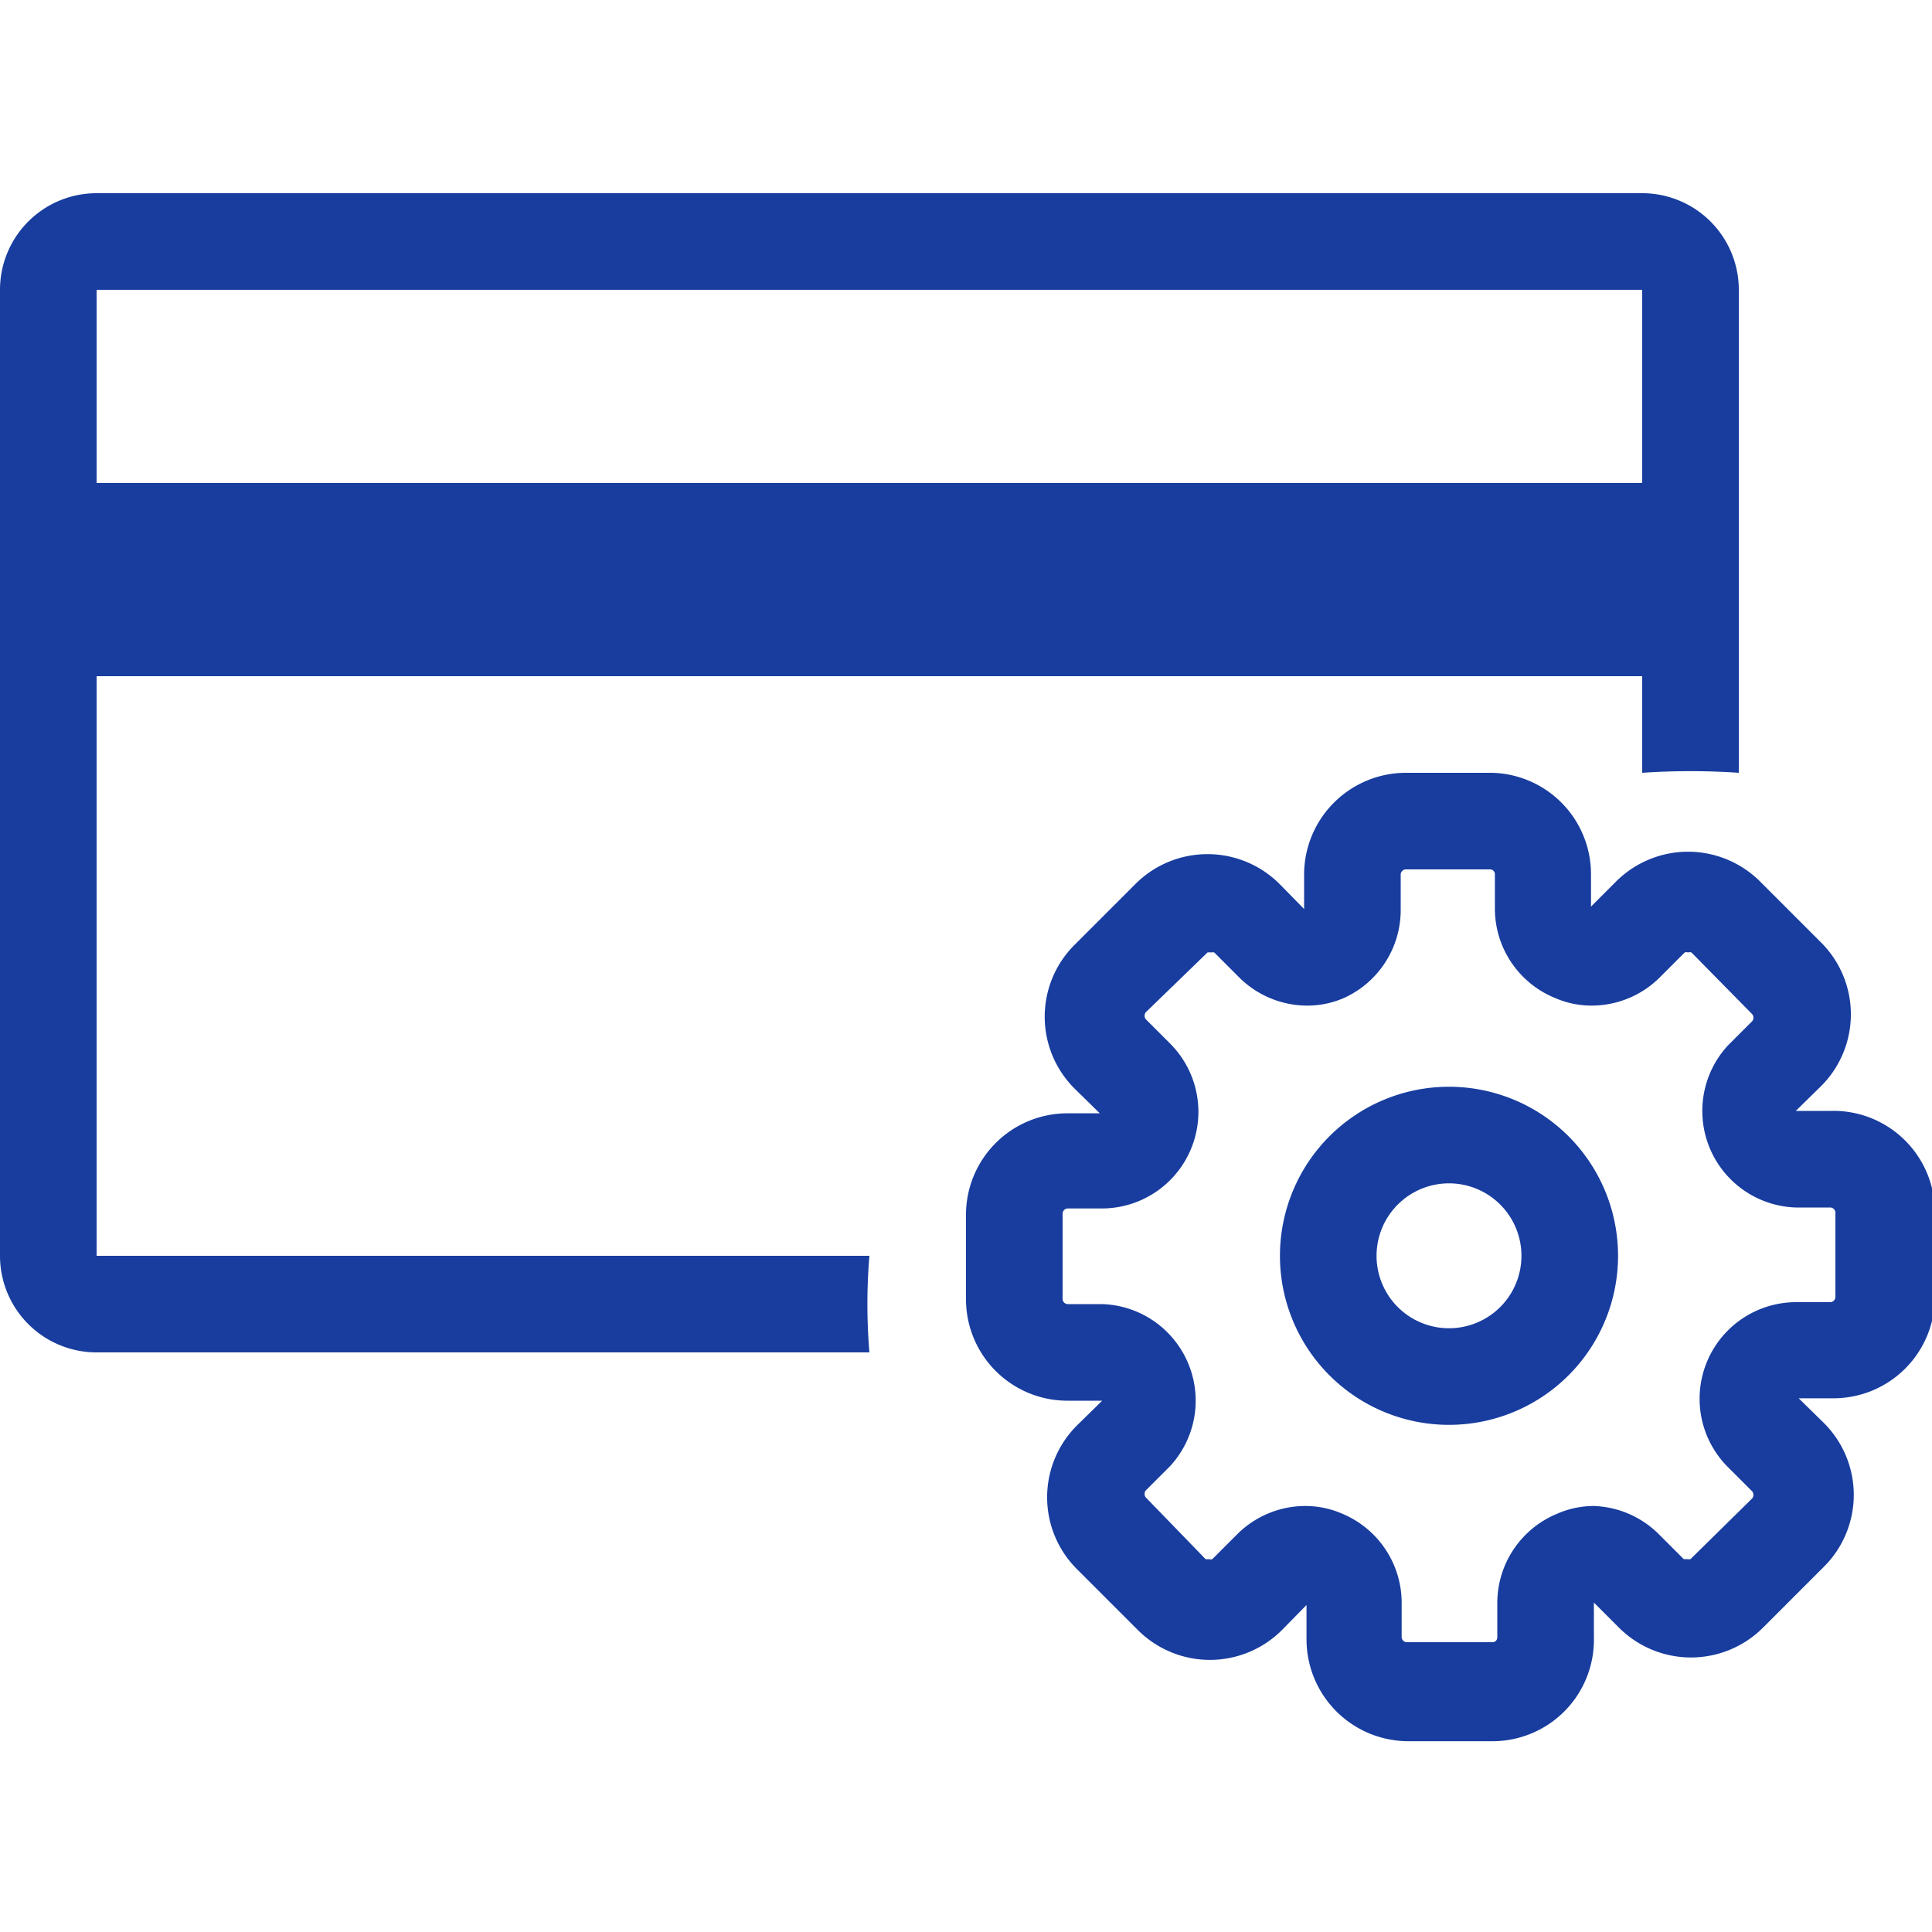
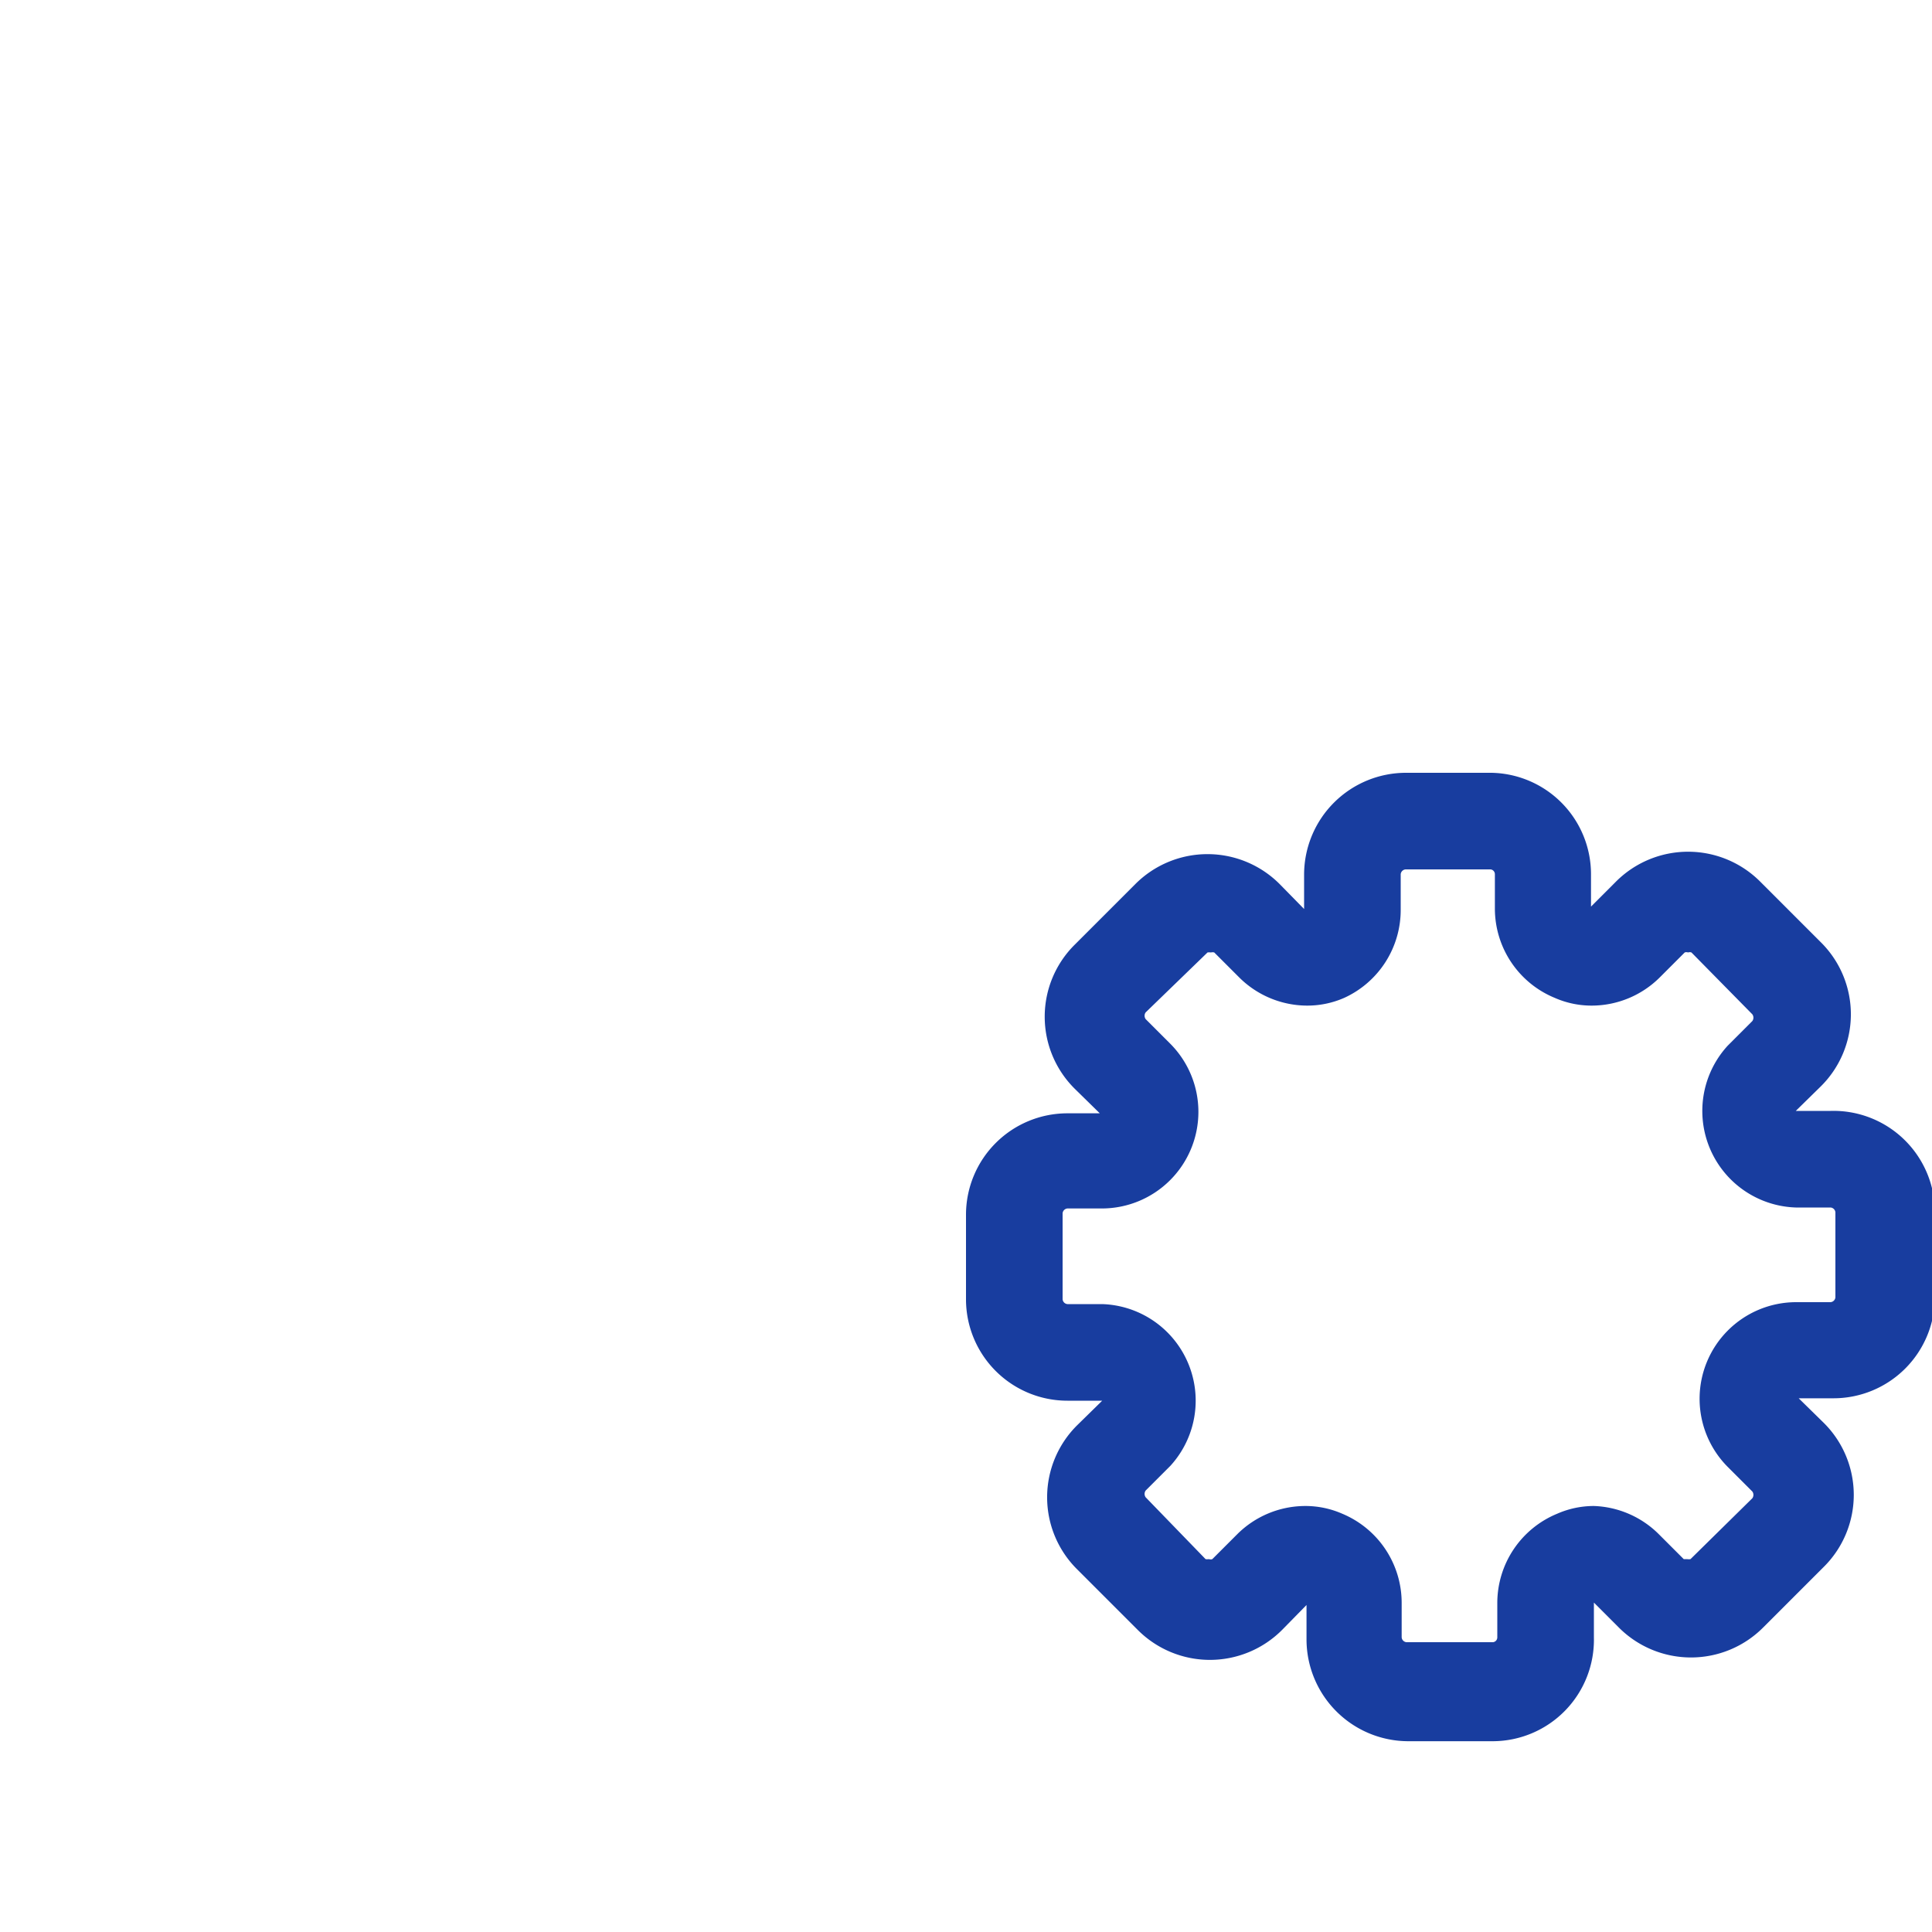
<svg xmlns="http://www.w3.org/2000/svg" viewBox="0 0 40 40">
  <defs>
    <clipPath id="clip-path">
      <path class="cls-1" d="M486-473.89a1 1 0 011-.91 1 1 0 01.84 1.05.93.93 0 01-.9.91.92.92 0 01-.91-.94zm2.4 0v-1.61h-.65v.4a1.15 1.15 0 00-.94-.47 1.6 1.6 0 00-1.55 1.68 1.61 1.61 0 001.55 1.69 1.15 1.15 0 00.94-.47v.4h.65zm21.85 0a.94.94 0 011-.91 1 1 0 01.84 1.05.92.92 0 01-.9.91.91.91 0 01-.9-.94s-.04-.07-.04-.11zm3.42 1.39v.06h.09v-.06h-.09zm.06-.07a.11.11 0 01.09 0v.14c0 .07 0 0-.06 0l.09.1h-.06l-.09-.1v.1h-.07v-.3zm0 .4a.11.11 0 00.09 0 .07.07 0 00.06-.07.23.23 0 000-.34l-.06-.06h-.09a.11.11 0 00-.1 0 .06.06 0 00-.06.06.25.25 0 000 .34s.06 0 .06.07a.13.13 0 00.07 0zm0-.57a.18.18 0 01.12 0s.06 0 .09.07a.15.15 0 01.07.1.33.33 0 010 .24s0 .07-.07.1-.06.07-.09.07h-.12a.3.3 0 01-.28-.2.33.33 0 010-.24s0-.07.06-.1.06-.07.09-.07a.26.26 0 01.1.03zm-1.09-1.15v-2.89H512v1.68a1.14 1.14 0 00-.93-.47 1.6 1.6 0 00-1.56 1.68 1.61 1.61 0 001.56 1.69 1.14 1.14 0 00.93-.47v.4h.62zm-16.19-1a.76.76 0 01.74.77h-1.55a.81.81 0 01.78-.81zm0-.64a1.6 1.6 0 00-1.53 1.72 1.61 1.61 0 001.59 1.65 1.76 1.76 0 001.24-.44l-.31-.5a1.42 1.42 0 01-.87.33.86.86 0 01-.9-.77h2.21v-.27c-.03-1.09-.62-1.76-1.46-1.76zm7.8 1.68a.94.94 0 011-.91 1 1 0 01.84 1.05.92.92 0 01-.9.91.91.91 0 01-.9-.94zm2.42 0v-1.61H506v.4a1.14 1.14 0 00-.93-.47 1.61 1.61 0 00-1.56 1.68 1.61 1.61 0 001.56 1.69 1.14 1.14 0 00.93-.47v.4h.65zm-6.06 0a1.58 1.58 0 001.39 1.65h.16a1.38 1.38 0 001.05-.37l-.31-.57a1.66 1.66 0 01-.77.3 1 1 0 01-.88-1.11 1 1 0 01.88-.95 1.12 1.12 0 01.77.31l.31-.58a1.42 1.42 0 00-1.05-.37 1.55 1.55 0 00-1.59 1.52zm8.33-1.68a.89.89 0 00-.78.47v-.4h-.65v3.23h.65v-1.82c0-.54.22-.84.63-.84a1.46 1.46 0 01.4.07l.19-.68a1.91 1.91 0 00-.47-.07zm-17.31.34a2.18 2.18 0 00-1.21-.34c-.75 0-1.25.4-1.25 1s.38.85 1 .95h.31c.34.07.53.17.53.34s-.25.4-.69.4a1.57 1.57 0 01-1-.33l-.31.53a2 2 0 001.27.41c.87 0 1.37-.44 1.37-1.05s-.4-.87-1-1h-.32c-.28 0-.49-.1-.49-.3s.21-.37.56-.37a1.77 1.77 0 01.93.27zm8.33-.34a.89.89 0 00-.78.47v-.4h-.65v3.23h.65v-1.82c0-.54.22-.84.62-.84a1.47 1.47 0 01.41.07l.18-.68c-.15-.04-.31-.07-.46-.07zm-5.5.1h-1.06v-1h-.65v1h-.59v.64h.59v1.48c0 .74.28 1.18 1 1.18a1.8 1.8 0 00.81-.23l-.18-.61a1.24 1.24 0 01-.56.17c-.32 0-.44-.2-.44-.54v-1.48h1.06zm-9.67 3.2v-2a1.15 1.15 0 00-1-1.28h-.16a1.22 1.22 0 00-1.06.57 1.07 1.07 0 00-1-.57 1 1 0 00-.87.47v-.4h-.7v3.23h.65V-474a.74.74 0 01.59-.85h.12c.44 0 .66.31.66.85v1.78h.65V-474a.74.74 0 01.59-.85h.12c.44 0 .66.31.66.85v1.78z" />
    </clipPath>
    <clipPath id="clip-path-2">
      <path class="cls-1" d="M491.69-489.1a10.7 10.7 0 014.25-8.49 11.27 11.27 0 00-15.57 1.83 10.57 10.57 0 001.88 15.14 11.27 11.27 0 0013.69 0 10.66 10.66 0 01-4.25-8.48z" />
    </clipPath>
    <clipPath id="clip-path-3">
      <path class="cls-1" d="M513.85-489.1a10.94 10.94 0 01-11.08 10.79 11.15 11.15 0 01-6.83-2.31 10.6 10.6 0 001.85-15.14 10.86 10.86 0 00-1.88-1.83 11.27 11.27 0 0115.57 1.83 10.51 10.51 0 012.37 6.66z" />
    </clipPath>
    <clipPath id="clip-path-4">
-       <path class="cls-1" d="M513.76-481.75v-1.09h-.16l-.16.78-.15-.78h-.12v1.09h.12v-.78l.15.71h.12l.16-.71v.86zm-.9 0v-.93h.19v-.16h-.47v.16h.2v.93z" />
-     </clipPath>
+       </clipPath>
    <clipPath id="clip-path-5">
      <path d="M428.5-1844.44a1 1 0 001-1 1 1 0 00-1-1h-.76l1.21-2a1 1 0 00-.36-1.37 1 1 0 00-1.37.35l-1.22 2.09-1.22-2.09a1 1 0 00-1.37-.35 1 1 0 00-.36 1.37l1.21 2h-.76a1 1 0 00-1 1 1 1 0 001 1h1.5v.66h-1.5a1 1 0 00-1 1 1 1 0 001 1h1.5v.78a1 1 0 001 1 1 1 0 001-1v-.78h1.5a1 1 0 001-1 1 1 0 00-1-1H427v-.66z" clip-rule="evenodd" fill="none" />
    </clipPath>
    <style>.cls-1{fill:none}.cls-4{fill:#183d9f}</style>
  </defs>
  <path fill="#fff" d="M0 0h40v40H0z" id="白背景_svg書き出し用" />
  <g id="icon_購買管理">
    <path class="cls-4" d="M37.9 23h-.72l.51-.5a2.1 2.1 0 000-3l-1.24-1.24a2.11 2.11 0 00-3 0l-.51.51v-.67a2.1 2.1 0 00-2.06-2.1h-1.76A2.11 2.11 0 0027 18.1v.72l-.5-.51a2.11 2.11 0 00-3 0l-1.24 1.24a2.1 2.1 0 000 3l.51.5h-.67a2.1 2.1 0 00-2.1 2.1v1.76A2.1 2.1 0 0022.1 29h.72l-.51.5a2.1 2.1 0 000 3l1.24 1.24a2.11 2.11 0 003 0l.5-.51v.72a2.11 2.11 0 002.1 2.1h1.76A2.1 2.1 0 0033 33.9v-.72l.51.51a2.11 2.11 0 003 0l1.24-1.24a2.1 2.1 0 000-3l-.51-.5h.72a2.1 2.1 0 002.1-2.1v-1.73A2.1 2.1 0 0037.9 23zm.1 3.86a.11.11 0 01-.1.1h-.72a2 2 0 00-1.41 3.41l.51.51a.12.12 0 010 .14L35 32.28a.2.2 0 01-.07 0h-.07l-.51-.51a2 2 0 00-1.35-.59 1.89 1.89 0 00-.76.16A2 2 0 0031 33.18v.72a.1.1 0 01-.09.1h-1.79a.11.11 0 01-.1-.1v-.72a2 2 0 00-1.23-1.84 1.9 1.9 0 00-.77-.16 2 2 0 00-1.41.59l-.51.51a.1.1 0 01-.07 0 .2.2 0 01-.07 0L23.72 31a.12.12 0 010-.14l.51-.51A2 2 0 0022.82 27h-.72a.11.11 0 01-.1-.1v-1.78a.11.11 0 01.1-.1h.72a2 2 0 001.41-3.41l-.51-.51a.12.12 0 010-.14L25 19.72a.2.2 0 01.07 0 .14.14 0 01.07 0l.51.51a2 2 0 001.41.59 1.9 1.9 0 00.77-.16A2 2 0 0029 18.82v-.72a.11.11 0 01.1-.1h1.76a.1.1 0 01.09.1v.72a2 2 0 001.24 1.84 1.89 1.89 0 00.76.16 2 2 0 001.42-.59l.51-.51a.1.1 0 01.07 0 .1.1 0 01.07 0L36.28 21a.12.12 0 010 .14l-.51.51A2 2 0 0037.18 25h.72a.11.11 0 01.1.1z" />
-     <path class="cls-4" d="M30 22.5a3.5 3.5 0 103.5 3.5 3.5 3.5 0 00-3.5-3.5zm0 5a1.5 1.5 0 111.5-1.5 1.5 1.5 0 01-1.5 1.5zM2 26V14h32v2a14.81 14.81 0 012 0V6a2 2 0 00-2-2H2a2 2 0 00-2 2v20a2 2 0 002 2h16a12.12 12.12 0 010-2zM34 6v4H2V6z" />
  </g>
</svg>